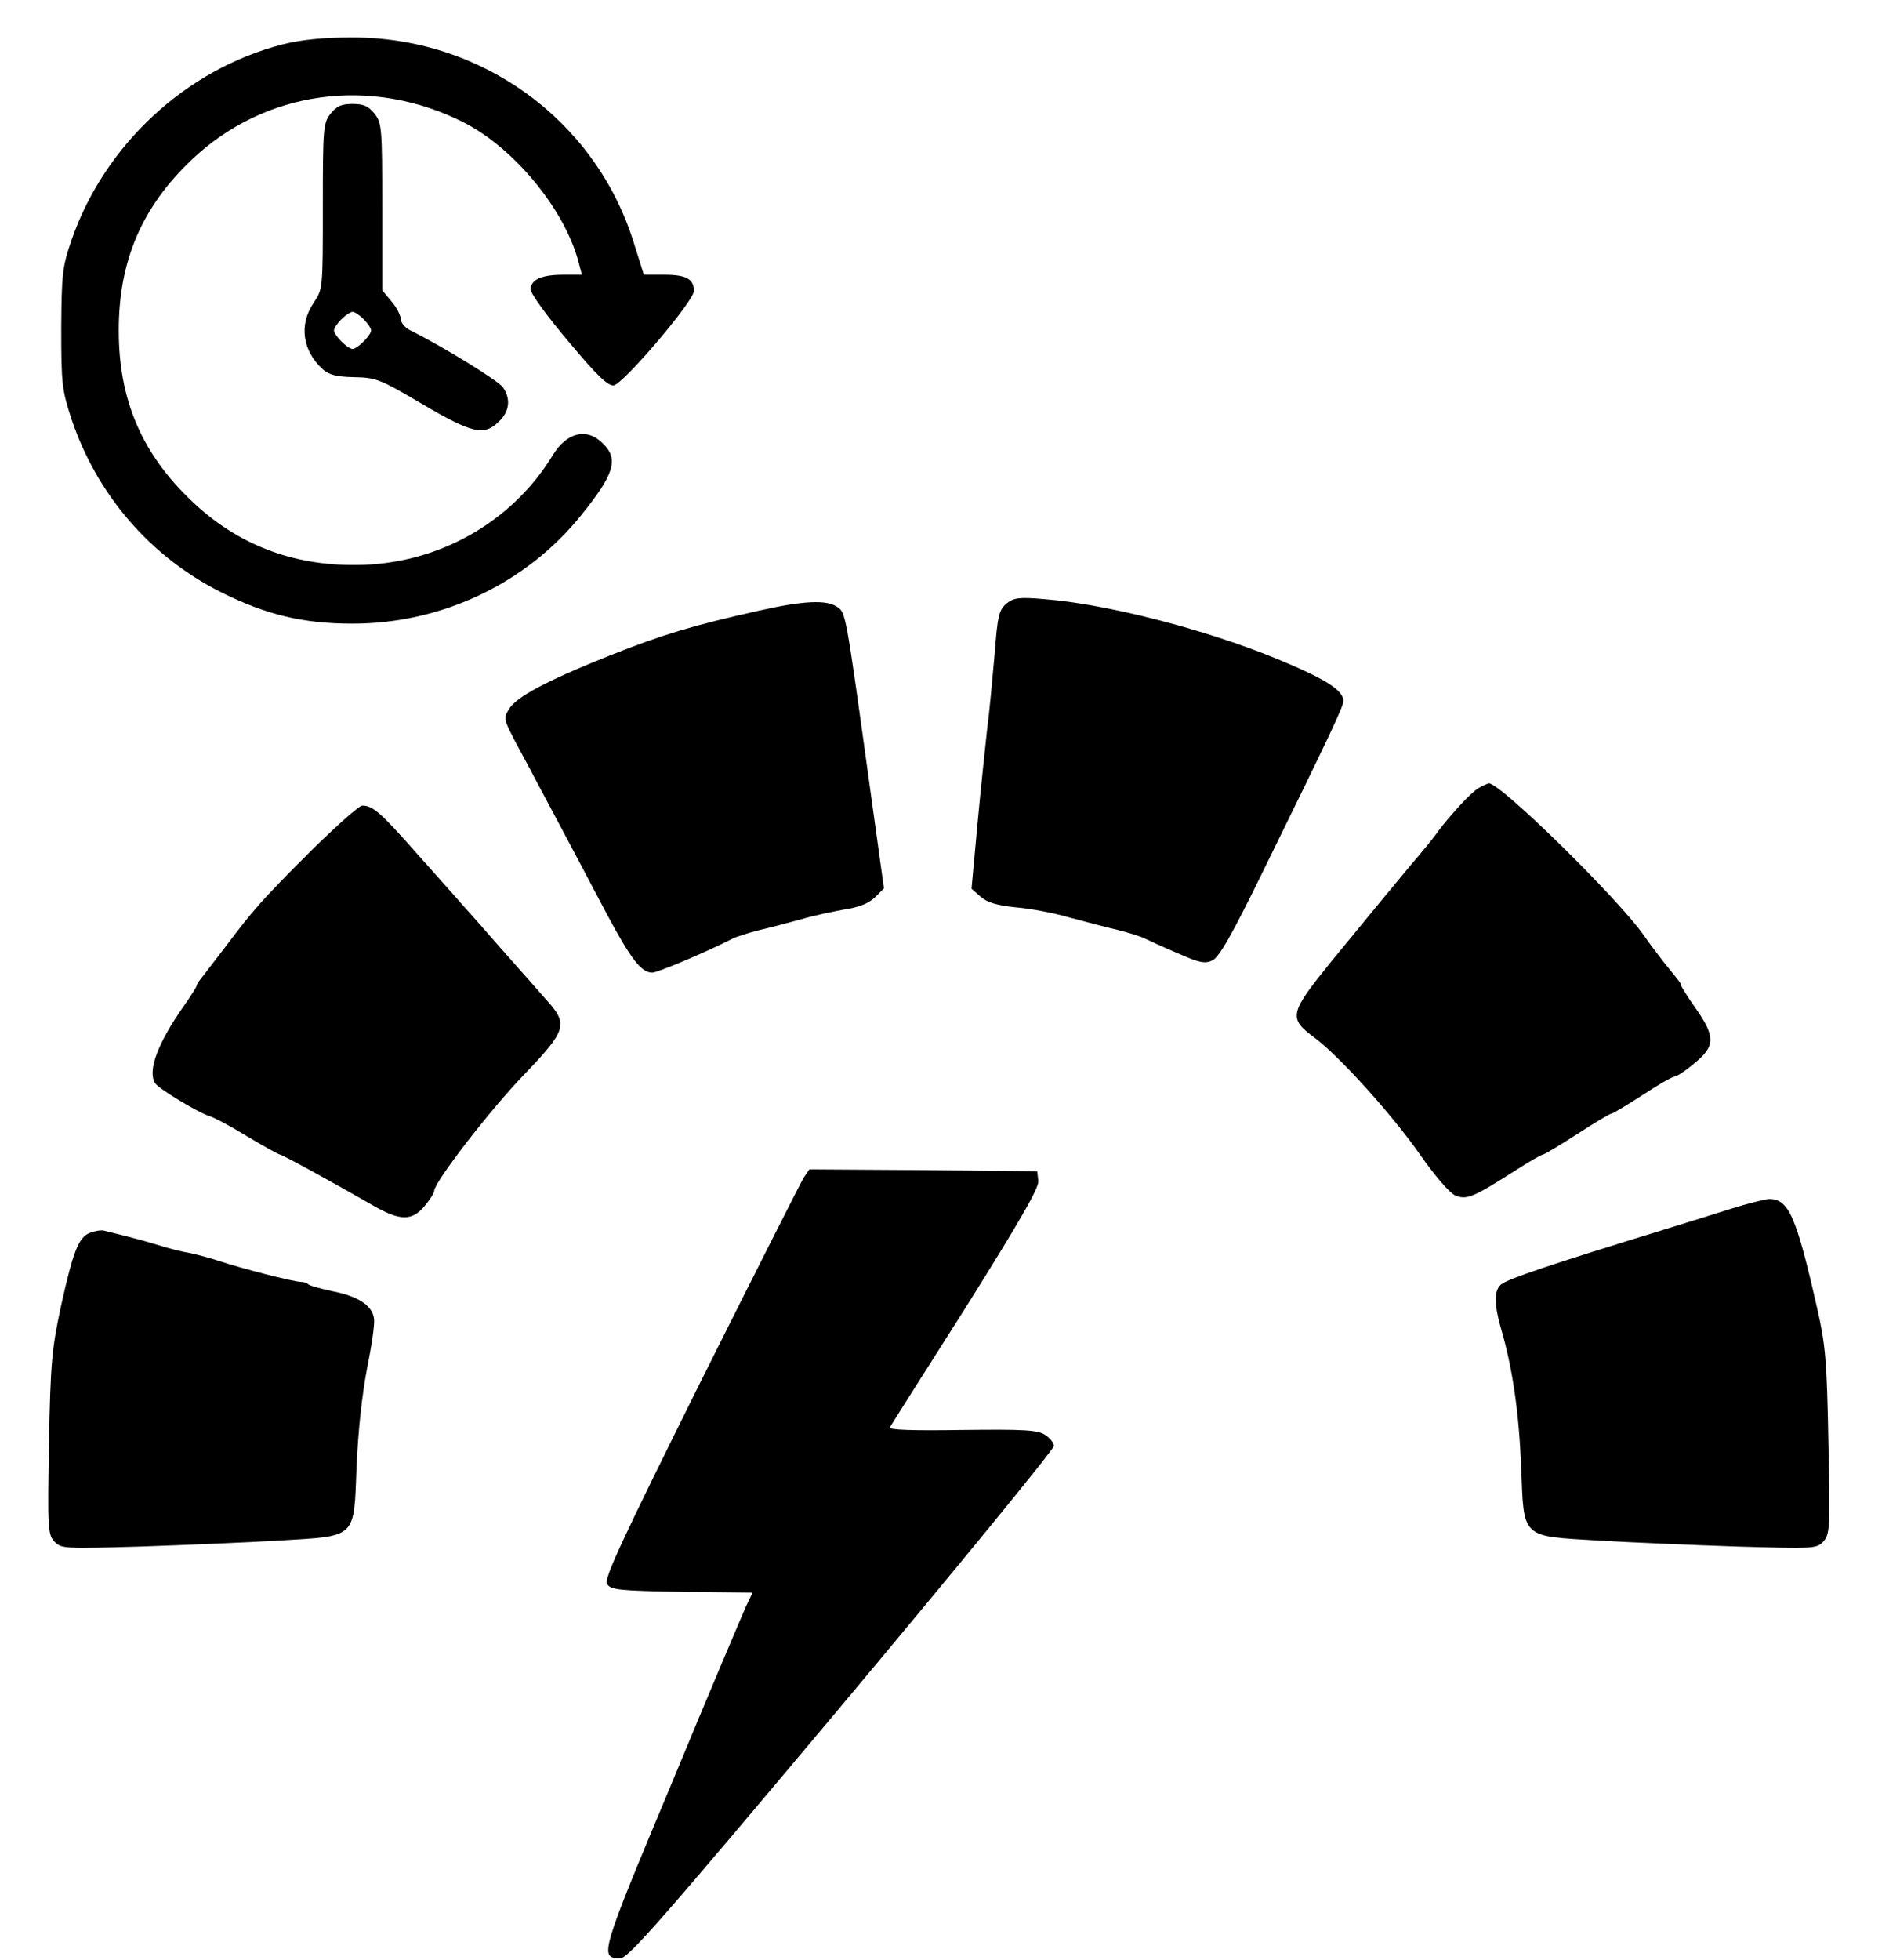
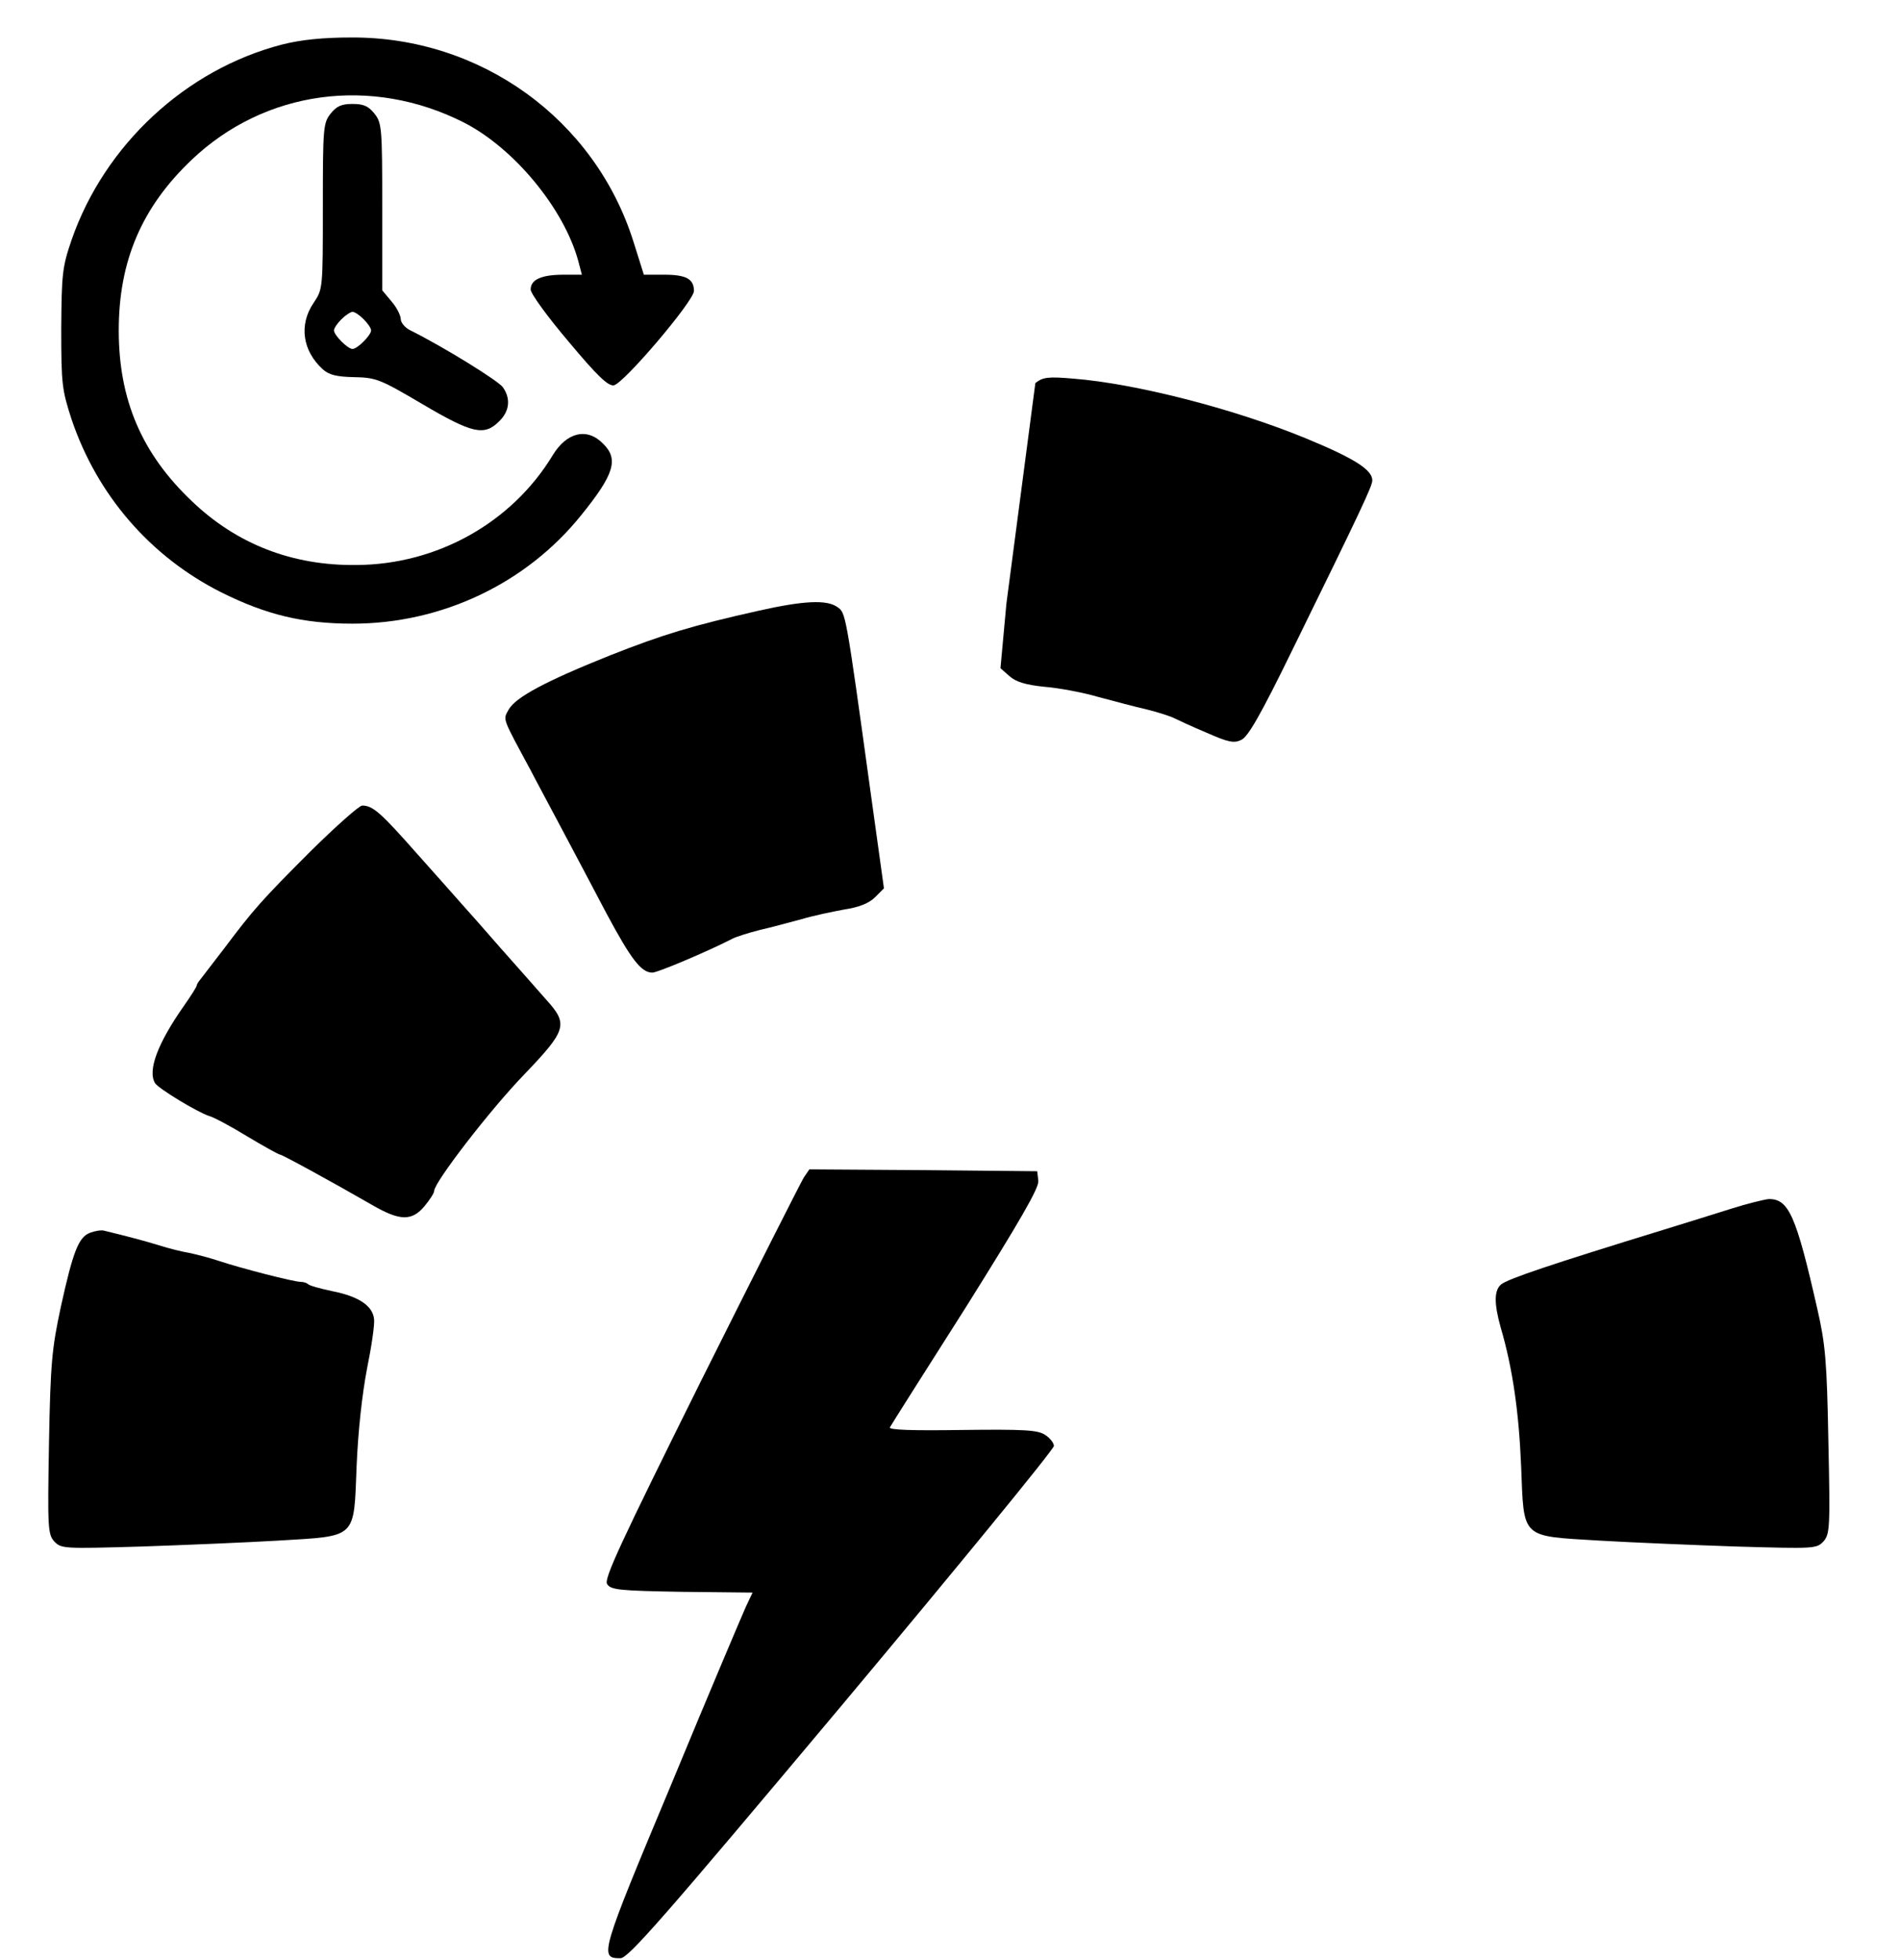
<svg xmlns="http://www.w3.org/2000/svg" version="1.0" width="512pt" height="528pt" viewBox="0 0 512 528" preserveAspectRatio="xMidYMid meet">
  <g transform="translate(0,528) scale(0.1,-0.1)" fill="#000000" stroke="none">
    <path d="M760 5160 c-259 -67 -478 -270 -567 -526 -25 -73 -27 -91 -28 -239 0 -150 2 -165 28 -245 69 -204 212 -369 402 -465 122 -61 221 -85 355 -85 240 0 468 108 616 292 89 110 102 151 59 193 -43 44 -98 31 -136 -32 -110 -181 -311 -294 -529 -295 -172 -2 -322 56 -443 172 -135 128 -197 273 -197 460 0 187 62 332 197 460 197 187 484 226 733 100 135 -69 269 -231 308 -372 l10 -38 -49 0 c-60 0 -89 -13 -89 -40 0 -11 46 -74 102 -140 77 -92 106 -120 122 -118 26 4 215 226 216 254 0 32 -20 44 -80 44 l-55 0 -28 89 c-104 330 -412 552 -761 550 -75 0 -135 -6 -186 -19z" />
    <path d="M891 4974 c-20 -25 -21 -39 -21 -250 0 -222 0 -223 -25 -260 -40 -59 -30 -129 25 -179 17 -15 37 -20 85 -21 59 -1 70 -6 184 -73 134 -79 166 -86 206 -46 28 27 32 61 10 92 -12 17 -157 107 -247 152 -16 7 -28 22 -28 31 0 10 -11 32 -25 48 l-25 30 0 225 c0 212 -1 226 -21 251 -16 20 -29 26 -59 26 -30 0 -43 -6 -59 -26z m89 -554 c11 -11 20 -24 20 -30 0 -13 -37 -50 -50 -50 -13 0 -50 37 -50 50 0 6 9 19 20 30 11 11 25 20 30 20 6 0 19 -9 30 -20z" />
-     <path d="M2712 3654 c-20 -17 -24 -33 -32 -139 -6 -66 -14 -156 -20 -200 -5 -44 -17 -159 -26 -255 l-16 -174 25 -22 c17 -15 44 -23 93 -28 38 -3 103 -15 144 -27 41 -11 101 -27 132 -34 32 -8 66 -19 75 -24 10 -5 49 -23 87 -39 57 -25 73 -29 93 -19 18 8 52 67 137 241 188 383 216 443 216 458 0 29 -50 60 -181 114 -195 80 -459 147 -624 160 -69 6 -83 4 -103 -12z" />
+     <path d="M2712 3654 l-16 -174 25 -22 c17 -15 44 -23 93 -28 38 -3 103 -15 144 -27 41 -11 101 -27 132 -34 32 -8 66 -19 75 -24 10 -5 49 -23 87 -39 57 -25 73 -29 93 -19 18 8 52 67 137 241 188 383 216 443 216 458 0 29 -50 60 -181 114 -195 80 -459 147 -624 160 -69 6 -83 4 -103 -12z" />
    <path d="M2045 3635 c-179 -40 -258 -64 -400 -120 -175 -70 -255 -113 -274 -146 -16 -29 -19 -19 59 -164 17 -33 56 -105 85 -160 29 -55 83 -156 119 -225 67 -125 94 -160 124 -160 14 0 149 57 215 91 9 5 43 16 75 24 31 7 82 21 112 29 30 9 82 20 115 26 40 6 67 17 83 33 l24 24 -36 259 c-68 493 -67 483 -90 499 -28 20 -91 17 -211 -10z" />
-     <path d="M3984 3157 c-20 -12 -72 -68 -110 -118 -10 -15 -43 -55 -73 -90 -61 -73 -82 -99 -216 -262 -110 -136 -114 -150 -43 -202 67 -50 208 -206 283 -313 41 -59 81 -105 96 -112 31 -13 48 -6 161 66 37 24 72 44 76 44 4 0 45 25 92 55 46 30 88 55 92 55 4 0 42 23 84 50 42 28 81 50 87 50 5 0 30 16 53 36 56 45 57 71 4 147 -22 31 -40 60 -40 63 0 5 -2 7 -48 64 -15 19 -39 51 -52 70 -70 100 -387 411 -418 410 -4 -1 -16 -6 -28 -13z" />
    <path d="M838 2988 c-134 -134 -155 -158 -234 -263 -29 -38 -58 -75 -63 -82 -6 -7 -11 -15 -11 -18 0 -3 -15 -27 -34 -54 -71 -101 -99 -175 -78 -209 10 -15 114 -78 145 -88 12 -3 59 -28 103 -55 45 -27 85 -49 88 -49 6 0 134 -70 249 -136 74 -43 107 -44 141 -3 14 17 26 35 26 41 0 23 151 219 243 314 114 119 119 135 59 201 -20 23 -75 85 -122 138 -47 54 -94 107 -105 119 -11 13 -65 73 -120 135 -99 112 -120 131 -149 131 -8 0 -70 -55 -138 -122z" />
    <path d="M2166 2108 c-8 -13 -133 -260 -278 -550 -216 -435 -261 -531 -252 -545 10 -16 33 -18 202 -21 l190 -2 -18 -38 c-9 -20 -100 -234 -200 -476 -193 -461 -196 -471 -138 -471 21 0 118 111 597 682 314 375 571 689 571 698 0 8 -11 22 -24 30 -20 13 -56 15 -224 13 -132 -2 -198 0 -194 7 3 6 95 151 205 324 146 233 197 321 195 340 l-3 26 -307 3 -307 2 -15 -22z" />
    <path d="M4665 2024 c-44 -14 -125 -39 -180 -56 -306 -94 -422 -133 -440 -148 -19 -16 -19 -52 -1 -116 32 -109 49 -227 55 -373 8 -198 -3 -188 211 -201 85 -5 252 -12 370 -16 210 -6 215 -6 234 14 17 20 18 37 13 269 -4 217 -8 262 -30 358 -57 251 -77 296 -131 295 -11 -1 -57 -12 -101 -26z" />
    <path d="M242 1959 c-30 -12 -45 -49 -78 -199 -24 -112 -28 -150 -32 -368 -4 -226 -3 -245 14 -264 19 -20 25 -20 234 -14 118 4 285 11 370 16 214 13 203 3 211 201 4 96 15 194 28 262 12 59 21 119 19 134 -4 36 -42 61 -113 75 -33 7 -62 15 -65 19 -3 3 -12 6 -20 6 -18 0 -159 36 -222 57 -24 8 -59 17 -78 21 -19 3 -55 12 -80 20 -39 12 -88 25 -150 40 -8 2 -25 -1 -38 -6z" />
  </g>
</svg>